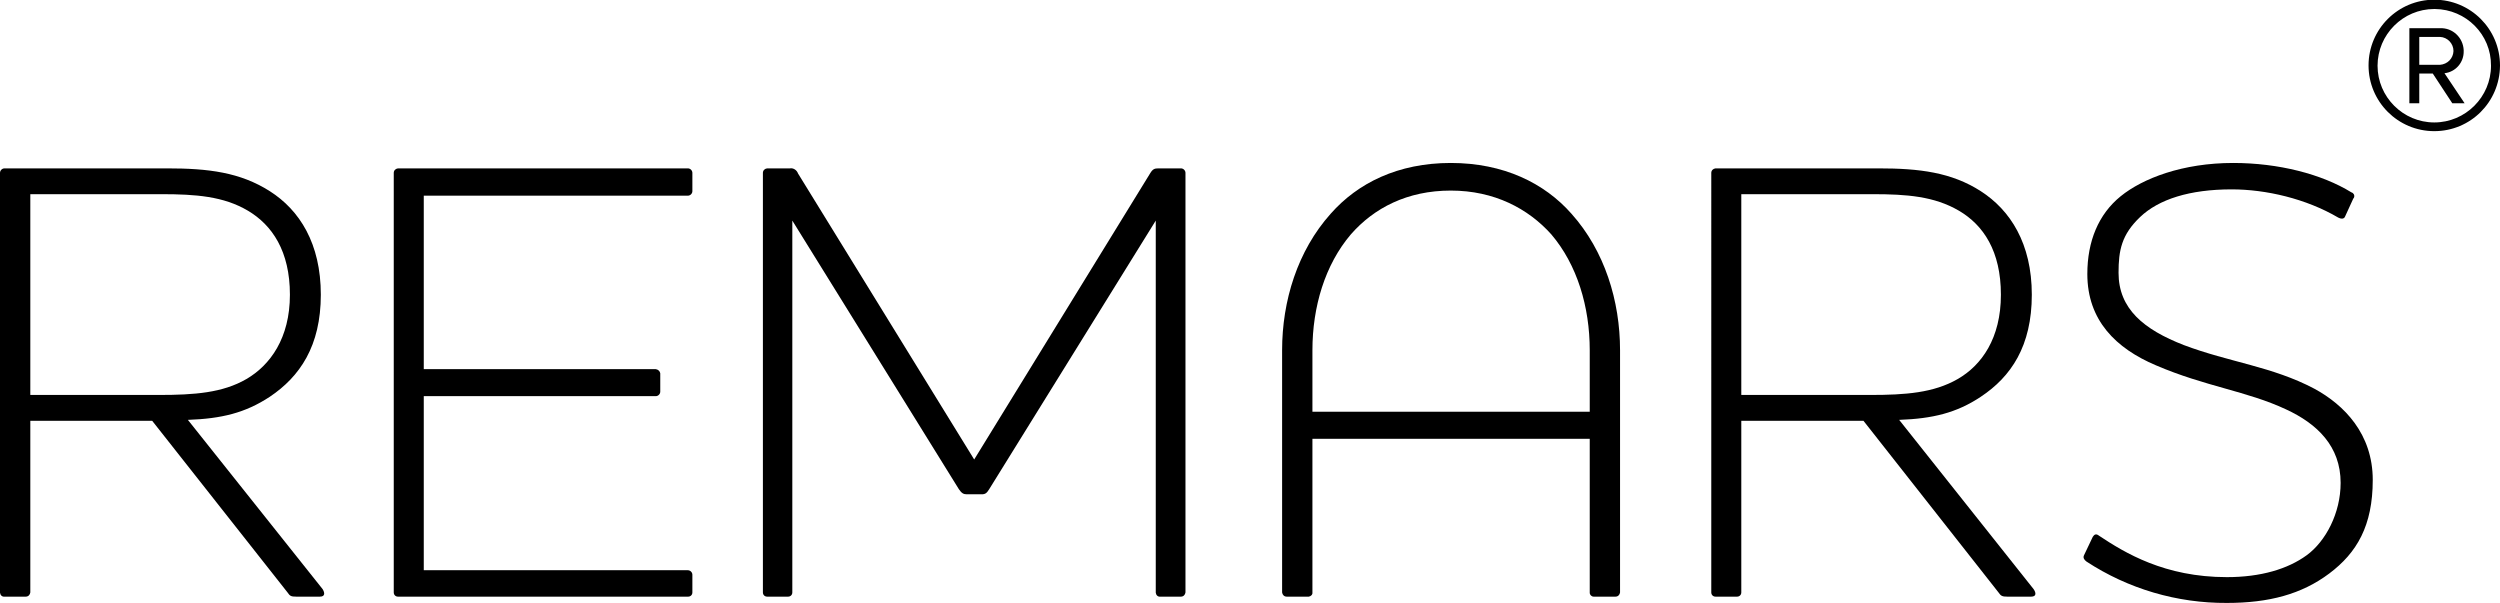
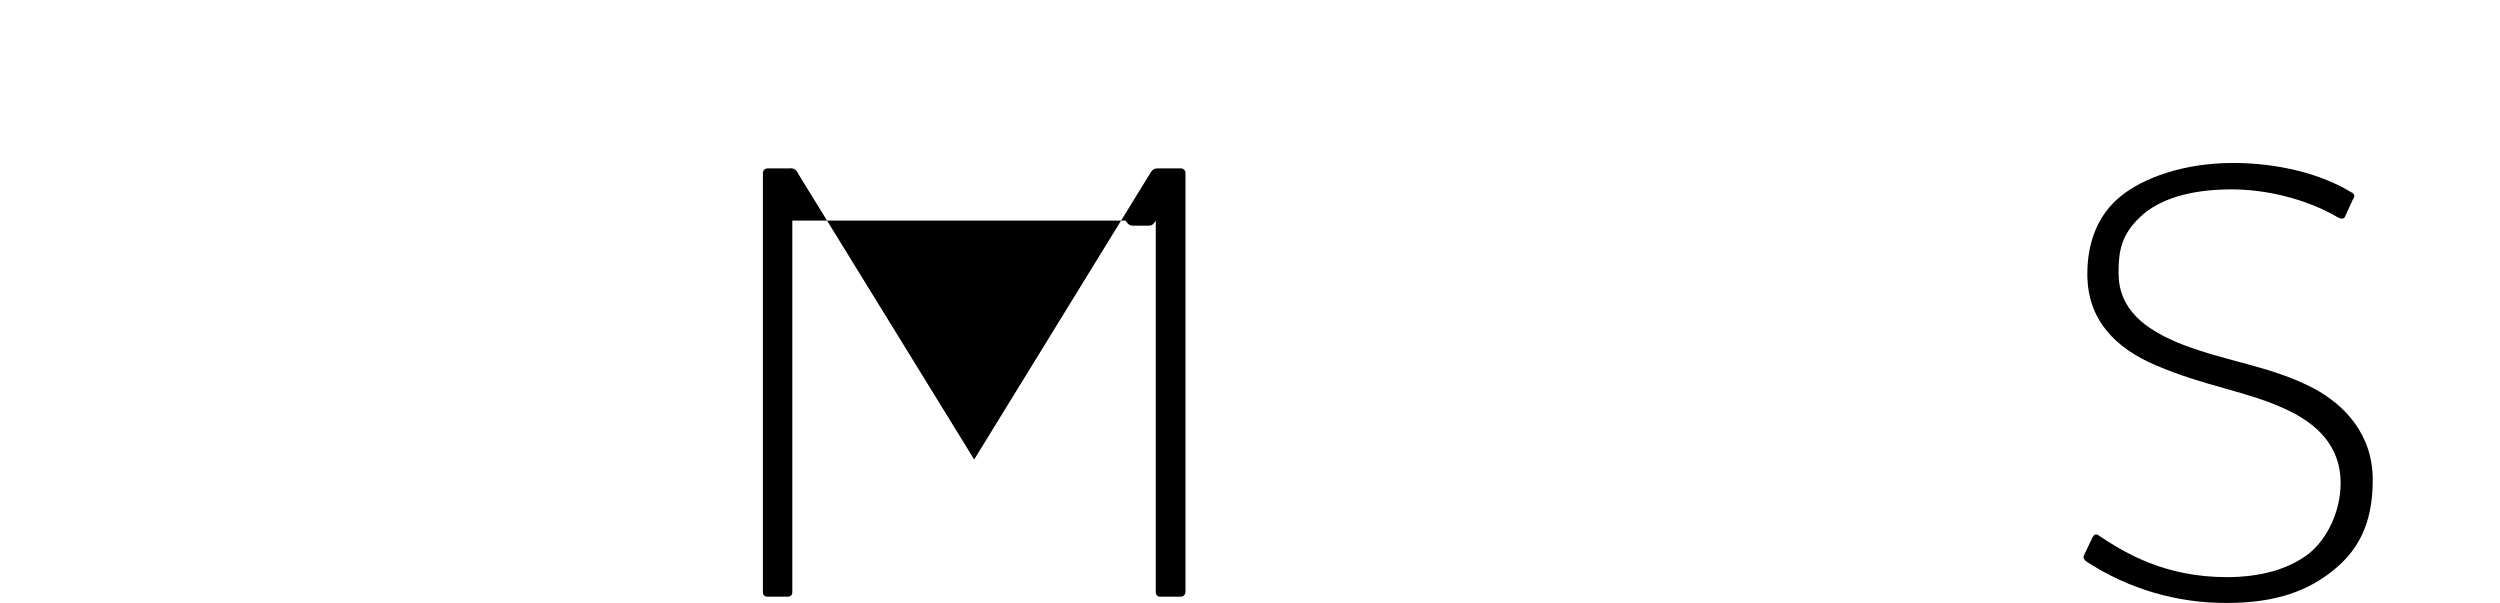
<svg xmlns="http://www.w3.org/2000/svg" version="1.1" id="Слой_1" x="0px" y="0px" viewBox="0 0 833 200.9" style="enable-background:new 0 0 833 200.9;" xml:space="preserve">
  <g id="Ïàíòîíû">
-     <path d="M811.1,43.7c-12.1,0-21.9-9.8-21.9-21.9c0-12.1,9.8-21.9,21.9-21.9c12.1,0,21.9,9.8,21.9,21.9c0,0,0,0.1,0,0.1   C832.9,34,823.2,43.7,811.1,43.7z M811.1,3c-10.4,0-18.9,8.5-18.9,18.9s8.5,18.9,18.9,18.9c10.4,0,18.9-8.5,18.9-18.9   c0.1-10.4-8.3-18.8-18.7-18.9C811.2,3,811.2,3,811.1,3L811.1,3z M817.1,34.4l-6.5-9.9h-4.5v9.9h-3.3v-25H813   c4.2-0.2,7.7,3.1,7.9,7.3c0,0.1,0,0.2,0,0.3c0.1,3.8-2.7,7-6.4,7.4l6.7,10H817.1z M813,12.3h-6.9v9.3h6.9c2.5-0.2,4.4-2.1,4.5-4.6   C817.5,14.5,815.5,12.4,813,12.3z" />
-     <path d="M62.6,139.9l44.9,56.4c0.8,1.3,0.8,2.5-0.9,2.5h-7.9c-1.7,0-2.1-0.2-2.9-1.4l-45.1-57.2H10.1v57.2   c-0.1,0.8-0.7,1.4-1.5,1.4H1.5c-0.8,0.1-1.4-0.5-1.5-1.3c0,0,0-0.1,0-0.1V57.6c0-0.8,0.7-1.5,1.5-1.5h54.2   c13.7,0,24.3,1.3,34.2,7.6s17,17.4,17,34.5s-7,27.3-17,34C81.7,137.6,73.8,139.5,62.6,139.9z M10.1,64.7v66.9H53   c11.7,0,21.2-0.7,29.1-5.3s14.5-13.6,14.5-28.1s-5.9-23.2-14-28s-17.4-5.5-28.8-5.5H10.1z" />
-     <path d="M229.2,56.1c0.8,0,1.5,0.7,1.5,1.5v6.1c0,0.8-0.7,1.5-1.5,1.5h-88V123h77.3c0.8,0.1,1.4,0.7,1.5,1.4v6.1   c0,0.8-0.7,1.5-1.5,1.5h-77.3v58h88c0.8,0,1.5,0.7,1.5,1.5v5.9c0,0.8-0.6,1.4-1.4,1.4c0,0-0.1,0-0.1,0h-96.6   c-0.8,0-1.4-0.6-1.4-1.4V57.6c0-0.8,0.6-1.4,1.4-1.5H229.2z" />
-     <path d="M395,197.4c-0.1,0.8-0.7,1.4-1.5,1.4h-6.9c-0.8,0.1-1.4-0.5-1.5-1.3c0,0,0-0.1,0-0.1V73.5L329.6,163   c-0.8,1.3-1.3,1.7-2.5,1.7h-5c-1.1,0-1.7-0.4-2.6-1.7L264,73.5v123.9c0,0.8-0.6,1.4-1.4,1.4c0,0-0.1,0-0.1,0h-6.9   c-0.8,0-1.4-0.6-1.4-1.4V57.6c0-0.8,0.6-1.4,1.4-1.5h7.6c1.2-0.2,2.3,0.6,2.7,1.7l58.7,95.3l58.6-95.3c0.9-1.5,1.5-1.7,2.8-1.7h7.5   c0.8,0,1.5,0.7,1.5,1.5L395,197.4z" />
-     <path d="M539.8,197.4c-0.1,0.8-0.7,1.4-1.5,1.4H531c-0.7,0-1.3-0.6-1.3-1.3c0,0,0-0.1,0-0.1v-51.2h-92.4v51.2   c0.1,0.7-0.5,1.3-1.2,1.4c0,0-0.1,0-0.1,0h-7.3c-0.8,0-1.4-0.6-1.5-1.4v-80.7c0-16.4,5.1-33.1,16.2-45.5c9-10.2,22.4-16.9,40-16.9   c17.6,0,31.2,6.7,40.2,16.9c11.1,12.4,16.2,29.1,16.2,45.5L539.8,197.4z M450.1,78.1c-8.6,10.1-12.8,24.1-12.8,38.6v20.5h92.4   v-20.5c0-14.5-4.2-28.5-12.8-38.6c-7.7-8.6-19-14.6-33.5-14.6S457.8,69.3,450.1,78.1z" />
-     <path d="M632.8,139.9l44.8,56.4c0.9,1.3,0.9,2.5-0.8,2.5h-8c-1.6,0-2.1-0.2-2.9-1.4l-45-57.2h-40.7v57.2c0,0.8-0.6,1.4-1.4,1.4   c0,0-0.1,0-0.1,0h-7.1c-0.8,0-1.4-0.6-1.4-1.4c0,0,0,0,0,0V57.6c0-0.8,0.6-1.4,1.4-1.5h54.3c13.6,0,24.3,1.3,34.1,7.6   s17,17.4,17,34.5s-6.9,27.3-17,34C651.9,137.6,643.9,139.5,632.8,139.9z M580.2,64.7v66.9h43c11.7,0,21.1-0.7,29.1-5.3   s14.4-13.6,14.4-28.1s-5.8-23.2-14-28s-17.4-5.5-28.7-5.5H580.2z" />
+     <path d="M395,197.4c-0.1,0.8-0.7,1.4-1.5,1.4h-6.9c-0.8,0.1-1.4-0.5-1.5-1.3c0,0,0-0.1,0-0.1V73.5c-0.8,1.3-1.3,1.7-2.5,1.7h-5c-1.1,0-1.7-0.4-2.6-1.7L264,73.5v123.9c0,0.8-0.6,1.4-1.4,1.4c0,0-0.1,0-0.1,0h-6.9   c-0.8,0-1.4-0.6-1.4-1.4V57.6c0-0.8,0.6-1.4,1.4-1.5h7.6c1.2-0.2,2.3,0.6,2.7,1.7l58.7,95.3l58.6-95.3c0.9-1.5,1.5-1.7,2.8-1.7h7.5   c0.8,0,1.5,0.7,1.5,1.5L395,197.4z" />
    <path d="M695.2,187.1c-0.8-0.6-1.2-1.3-0.8-2.1l2.9-6.1c0.5-0.8,1.1-1.2,2.1-0.4c8.6,5.7,21.8,13.8,42.6,13.8   c11.3,0,20.3-2.7,26.6-7.3s11.3-14,11.3-24.1c0-12.2-7.8-19.7-18.2-24.5c-13-6.1-26.9-7.6-43.4-14.7c-13.2-5.6-22.8-14.9-22.8-30.4   c0-10.9,3.7-19.9,11.1-25.9s20.7-11.1,37.5-11.1c15.1,0,29.5,3.7,39.4,9.8c0.7,0.2,1.1,0.9,0.9,1.6c-0.1,0.2-0.1,0.3-0.3,0.5   l-2.7,5.9c-0.3,0.8-1.1,1-2.3,0.4c-10.7-6.3-24.1-9.4-35.5-9.4c-14,0-24.3,3.3-30.5,9.2s-7.2,11.1-7.2,18.6   c0,12,8.4,18.9,21.8,24.1c15.1,5.7,29.4,7.1,43.4,14.5c10,5.4,19.5,15.1,19.5,30.4s-5.3,24.3-14.5,31.2s-20.1,9.8-34.1,9.8   C725.4,201,709.1,196.2,695.2,187.1z" />
  </g>
</svg>